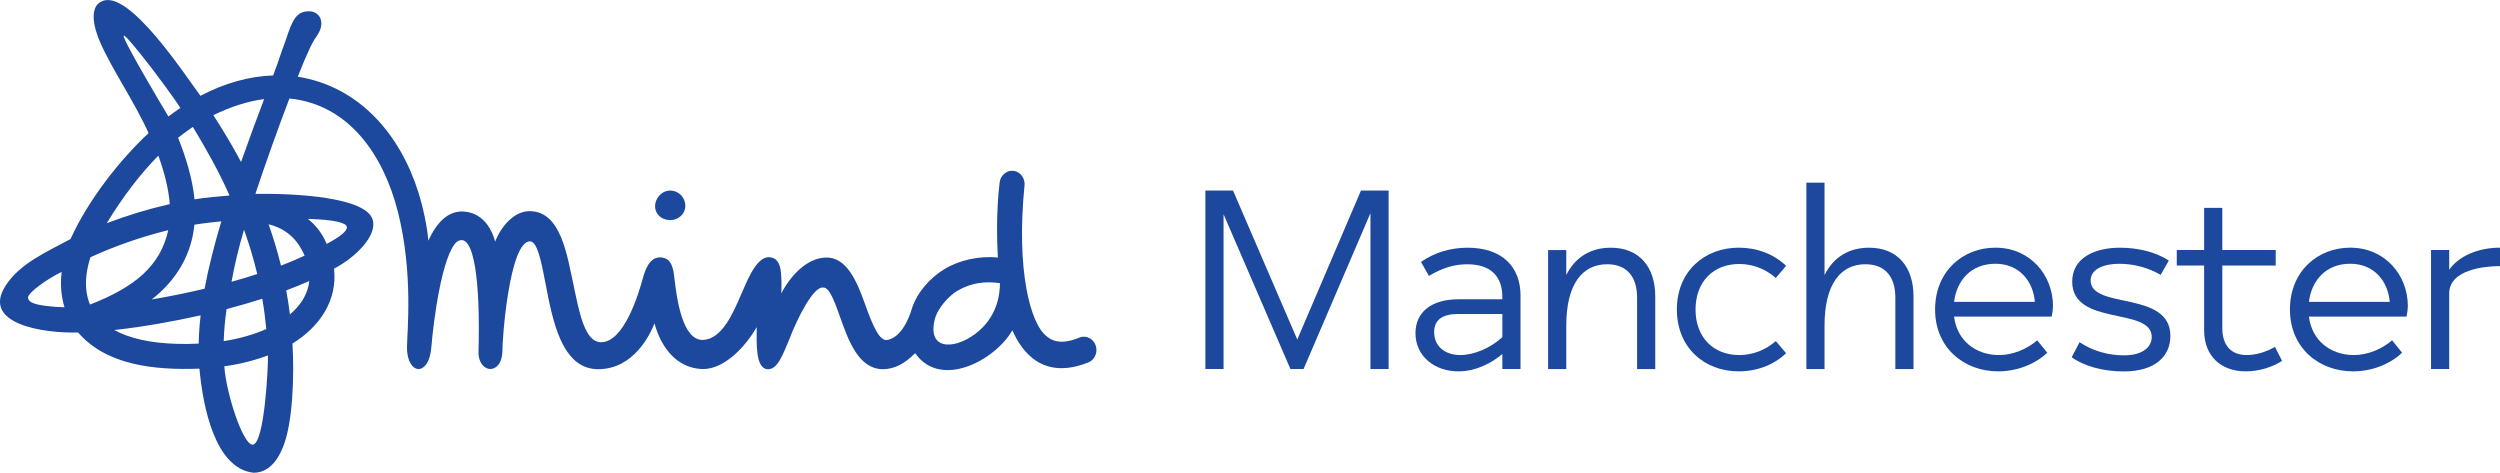
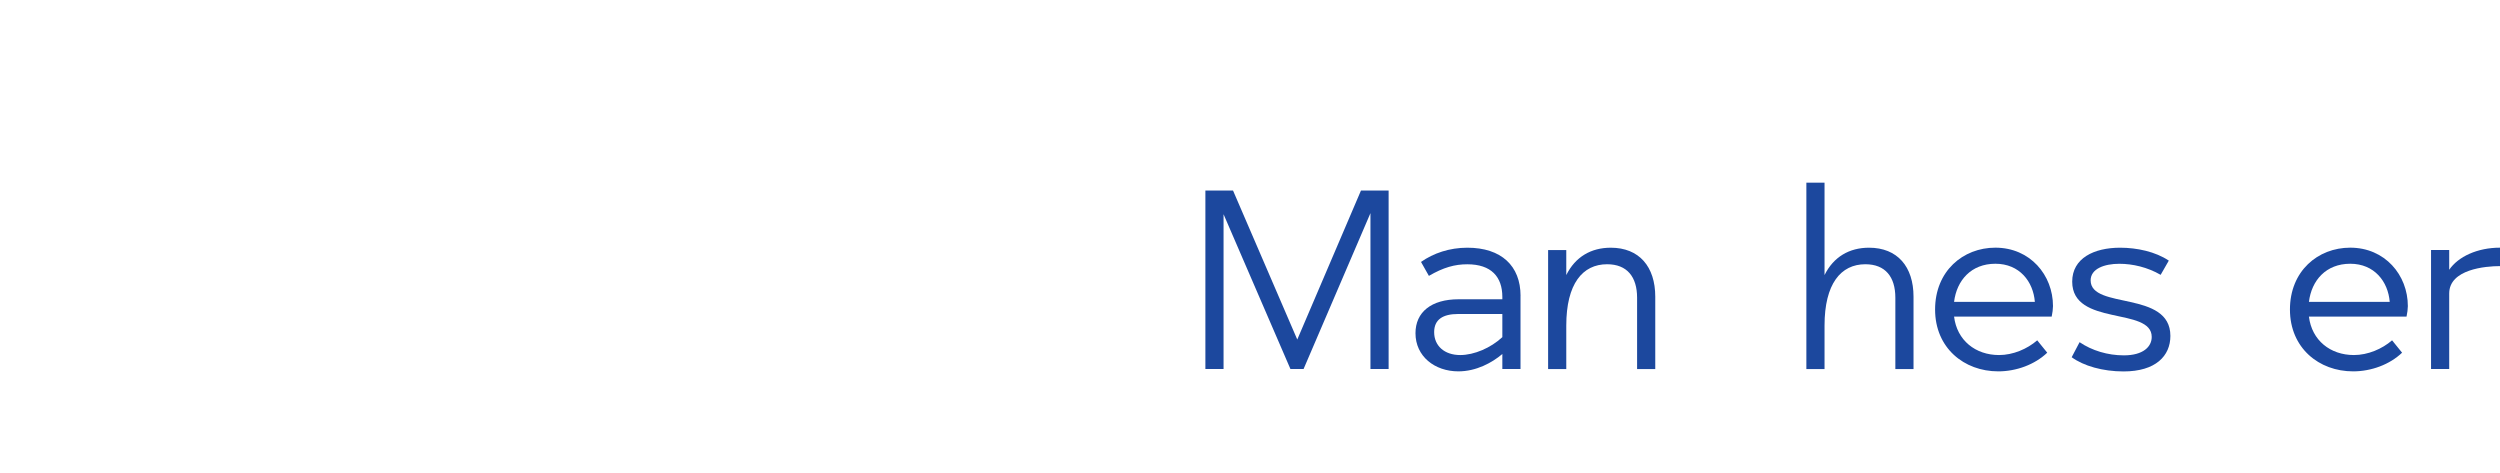
<svg xmlns="http://www.w3.org/2000/svg" id="ARTWORK" viewBox="0 0 646.74 122.29">
  <defs>
    <style>
      .cls-1 {
        fill: #1c489e;
      }
    </style>
  </defs>
  <g>
-     <path class="cls-1" d="M173.26,56.94h.14c2.12,0,3.83-1.58,3.9-3.59.02-1-.34-1.98-1.01-2.73-.71-.81-1.72-1.28-2.79-1.31-2.33-.07-3.98,1.98-4.04,3.94-.04,2.06,1.56,3.61,3.8,3.69Z" />
-     <path class="cls-1" d="M283.41,89.27c-.59-1.7-2.56-2.65-4.21-1.93-5.29,2.22-7.59.33-8.36-.29-4.31-3.17-7.99-17.24-5.8-39.05.19-1.88-1.06-3.59-2.83-3.81-1.77-.22-3.44,1.22-3.6,3-.04.37-1.12,8.07-.47,19.43-4.64-.47-9.87.58-13.89,3.04-3.56,2.18-6.9,5.81-8.31,10.03,0,0-1.89,7.45-6.4,8.26-1.98.35-3.67-3.38-5.89-9.63-2.04-5.72-4.74-11.89-10.04-11.69-4.89.12-9.09,4.68-11.5,9.27.1-1.8.08-3.6-.08-5.4-.28-2.73-1.28-3.95-3.26-3.97-3.49.17-5.89,7.24-7.1,9.78-2.07,4.79-4.89,11.35-9.72,11.62-5.5.3-6.88-10.98-7.47-15.8-.27-2.92-.86-5.62-3.87-5.54-2.57.07-3.69,3.13-4.32,5.43-1.06,3.93-4.89,16.71-10.93,16.51-4-.15-5.45-7.27-6.98-14.8-1.63-7.11-3.08-19.25-11.5-19.1-3.97.05-7.3,4.04-8.78,7.86-1.96-6.99-6.6-7.77-8.54-7.78-3.54-.02-6.46,2.52-8.74,7.56-.13-1.75-.79-6.71-2.56-12.43-4.73-15.07-15.29-27.44-31.23-30,1.6-3.98,1.67-4.13,2.62-6.26.93-2.09,1.37-2.91,2.45-4.5,2.1-3.11.76-5.95-1.83-6.14-3.73-.27-4.75,2.65-6.28,7.25-1.83,4.95-1.52,4.54-3.33,9.33-6.2.2-12.56,1.98-18.8,5.27C48.04,19.71,33.2-3.23,26.25.39c-3.19,1.43-2.04,6.69-.37,10.47,3.1,7.13,8.86,15.38,12.56,23.57-7.27,6.79-15.49,17.04-20.19,27.41-6.51,3.49-13.2,6.41-16.83,12.11-6.3,9.87,9.82,12.33,18.78,12.06,7.34,8.48,19.62,9.78,31.39,9.36.93,10.03,4.08,25.84,14.01,26.93,2.23,0,5.3-1.1,7.47-6.32,2.73-6.23,3.08-19.03,2.59-27.11,7.13-4.39,11.69-11.25,10.75-19.36,5.42-2.83,11.16-8.42,10.03-12.58-1.63-6.03-20.43-6.93-30.37-6.77,2.32-7.05,5.79-16.79,8.8-24.68,15.53,1.55,24.4,14.81,28.08,29.37,3.98,15.78,2.38,30.85,2.34,35.03-.05,4.71,2.82,7.34,5.03,4.28.7-1.03,1.13-2.56,1.29-4.55.47-5.95,2.68-23.7,6.61-27.09,4.61-3.04,6.05,11.41,5.57,28.33-.2,3.9,2.99,6.06,5.16,3.5.63-.82.99-2.03,1.03-3.5-.08-3.06,1.81-28.33,7.09-28.41,1.95-.11,3.01,5.44,4.04,10.82.92,4.82,1.96,10.28,3.9,14.59,2.33,5.15,5.5,7.65,9.72,7.66,9.17,0,13.43-8.91,14.59-11.85,1.72,6.3,5.75,11.51,12.22,11.81,5.94.24,11.57-6.17,14.22-10.86-.02,4.06-.38,10.75,2.83,10.91,2.47.12,3.84-3.49,5.57-7.68,2.14-5.6,6.28-13.83,8.81-13.45,1.73-.16,3.31,4.72,4.46,7.93,2.11,5.88,4.73,13.19,11.01,13.19,3.04-.04,5.59-1.43,8.31-4.14,6.66,9.51,20.88,1.66,25.14-5.93,2.52,5.77,8.08,13,19.72,8.29,1.66-.68,2.47-2.7,1.81-4.45ZM14.65,79.4c-5.24-.38-7.18-1-7.4-2.33-.22-1.37,5.59-5.27,8.7-6.73-.38,3.24-.14,6.32.74,9.15-.71-.01-1.39-.05-2.04-.1ZM59.38,50.58c-1.17.09-6.95.57-9.06.99-.48-5.17-2.24-10.95-4.26-15.93,1.19-.96,2.62-1.98,3.83-2.81,3.24,5.36,6.76,11.51,9.49,17.75ZM32.03,9.23c.64-.42,11.37,13.63,14.63,18.69-.92.63-2.19,1.52-3.1,2.21-2.68-4.47-12.17-20.48-11.54-20.9ZM40.96,40.26c1.46,3.98,2.68,8.61,2.96,12.54-5.54,1.27-10.99,2.92-16.3,4.94,4.07-6.73,8.69-12.76,13.35-17.48ZM22.41,70.85c.2-1.47.53-2.91.99-4.31,6.48-2.95,13.22-5.3,20.13-7-2.04,9.24-8.6,14.72-20.25,19.25-.96-2.3-1.26-4.96-.87-7.94h-.01ZM51.38,88.89c-7.63.36-13.96-.36-18.76-2.13-1.05-.38-2.07-.85-3.06-1.39,7.07-.75,15.3-2.21,22.34-3.79-.29,2.54-.46,4.97-.5,7.31h-.01ZM52.92,74.69c-4.4,1.05-8.98,1.98-13.67,2.78,6.47-5.06,10.26-11.59,11.05-19.35,2.05-.35,6.6-.84,6.96-.86-1.79,5.95-3.38,12.24-4.33,17.43h-.01ZM75,81.36c-.26-2.09-.57-4.17-.95-6.24,2.11-.79,4.03-1.57,5.97-2.43-.39,3.46-2.24,6.28-5.02,8.66ZM89.73,58.71c.15,1.08-1.91,2.64-5.22,4.39-1.04-2.53-2.71-4.76-4.85-6.47,7.08.21,9.93,1.03,10.07,2.08ZM78.8,66.14c-1.88.88-4.08,1.8-6.11,2.58-.89-3.62-1.96-7.19-3.21-10.7,6.54,1.57,8.59,6.55,9.33,8.12h0ZM65.39,115.03c-2.49.2-6.89-13.23-7.36-20.27,3.85-.52,7.64-1.46,11.29-2.81.08,2.83-.89,22.83-3.93,23.08ZM68.89,85.12c-3.16,1.41-6.88,2.48-11.02,3.13.1-2.78.34-5.55.75-8.29,3.21-.84,6.29-1.73,9.23-2.68.45,2.59.79,5.2,1.04,7.84ZM66.55,70.89c-2.14.7-4.37,1.37-6.66,2.01.83-4.55,1.92-9.05,3.24-13.48,1.34,3.76,2.49,7.59,3.42,11.47ZM62.36,41.9c-2.21-4.18-4.83-8.49-7.17-12.11,4.34-2.11,8.97-3.65,13.14-4.15-2.03,5.34-4.17,11.16-5.97,16.27ZM252.36,86.33c-5.88,4.41-12.81,4.08-10.39-4.24.84-2.52,3.36-5.43,5.67-6.85,3.8-2.2,7.37-2.49,11.04-1.99.01,2.92-.71,8.87-6.32,13.07h0Z" />
-   </g>
+     </g>
  <g>
    <path class="cls-1" d="M352.08,49.29h7.15v46.17h-4.7v-40.32l-17.3,40.32h-3.4l-17.3-40.04v40.04h-4.7v-46.17h7.15l16.62,38.55,16.48-38.55Z" />
-     <path class="cls-1" d="M393.35,76.53v18.93h-4.7v-3.88c-2.66,2.25-6.74,4.49-11.37,4.49-6.13,0-11.1-3.88-11.1-9.87,0-5.45,4.09-8.78,11.17-8.78h11.3v-.61c0-5.18-2.86-8.44-9.06-8.44-3.27,0-6.2.82-9.94,3l-2.04-3.61c3.2-2.25,7.35-3.68,11.99-3.68,8.78,0,13.76,4.7,13.76,12.46ZM388.65,87.22v-5.99h-11.44c-3.95,0-6.2,1.43-6.2,4.7,0,3.54,2.66,5.92,6.74,5.92,3.61,0,7.9-1.84,10.9-4.63Z" />
+     <path class="cls-1" d="M393.35,76.53v18.93h-4.7v-3.88c-2.66,2.25-6.74,4.49-11.37,4.49-6.13,0-11.1-3.88-11.1-9.87,0-5.45,4.09-8.78,11.17-8.78h11.3v-.61c0-5.18-2.86-8.44-9.06-8.44-3.27,0-6.2.82-9.94,3l-2.04-3.61c3.2-2.25,7.35-3.68,11.99-3.68,8.78,0,13.76,4.7,13.76,12.46M388.65,87.22v-5.99h-11.44c-3.95,0-6.2,1.43-6.2,4.7,0,3.54,2.66,5.92,6.74,5.92,3.61,0,7.9-1.84,10.9-4.63Z" />
    <path class="cls-1" d="M428.21,76.74v18.73h-4.7v-18.46c0-5.38-2.59-8.65-7.76-8.65-6.33,0-10.56,5.04-10.56,15.87v11.24h-4.7v-30.78h4.7v6.47c2.32-4.7,6.4-7.08,11.51-7.08,7.35,0,11.51,4.9,11.51,12.67Z" />
-     <path class="cls-1" d="M433.8,80.07c0-9.94,7.22-16,16-16,4.7,0,9.06,1.63,12.26,4.7l-2.66,3.13c-2.59-2.25-5.86-3.61-9.47-3.61-6.67,0-11.3,4.56-11.3,11.78s4.63,11.78,11.3,11.78c3.61,0,6.88-1.36,9.47-3.61l2.66,3.13c-3.2,3.06-7.56,4.7-12.26,4.7-8.79,0-16-6.06-16-16Z" />
    <path class="cls-1" d="M495.02,76.74v18.73h-4.7v-18.46c0-5.38-2.59-8.65-7.76-8.65-6.33,0-10.56,5.04-10.56,15.87v11.24h-4.7v-48.21h4.7v23.9c2.32-4.7,6.4-7.08,11.51-7.08,7.35,0,11.51,4.9,11.51,12.67Z" />
    <path class="cls-1" d="M530.77,81.91h-25.26c.75,6.13,5.52,9.94,11.64,9.94,3.61,0,7.29-1.57,9.87-3.81l2.59,3.2c-3.2,3.06-7.97,4.83-12.67,4.83-8.85,0-16.34-6.06-16.34-16s7.22-16,15.59-16c8.99,0,14.91,7.08,14.91,15.12,0,.68-.14,1.84-.34,2.72ZM505.5,78.1h20.91c-.41-5.24-3.95-9.87-10.21-9.87s-10.01,4.29-10.69,9.87Z" />
    <path class="cls-1" d="M535.94,92.4l2.04-3.88c3.2,2.18,7.29,3.41,11.44,3.41,5.04,0,7.22-2.25,7.22-4.77,0-7.83-20.57-2.66-20.57-14.3,0-6.06,5.65-8.78,12.39-8.78,4.36,0,9.13,1.02,12.6,3.34l-2.11,3.68c-3.4-1.97-7.22-2.86-10.69-2.86-3.88,0-7.42,1.29-7.42,4.29,0,7.63,20.63,2.52,20.63,14.37,0,5.18-3.81,9.19-12.12,9.19-5.38,0-10.35-1.43-13.42-3.68Z" />
-     <path class="cls-1" d="M590.36,93.35c-2.38,1.57-5.86,2.72-9.4,2.72-6.33,0-10.76-3.88-10.76-10.62v-16.75h-7.08v-4.02h7.08v-10.9h4.7v10.9h13.82v4.02h-13.82v16.14c0,4.49,2.25,7.01,6.33,7.01,2.25,0,4.97-.75,7.29-2.11l1.84,3.61Z" />
    <path class="cls-1" d="M622.57,81.91h-25.26c.75,6.13,5.52,9.94,11.64,9.94,3.61,0,7.29-1.57,9.87-3.81l2.59,3.2c-3.2,3.06-7.97,4.83-12.67,4.83-8.85,0-16.34-6.06-16.34-16s7.22-16,15.59-16c8.99,0,14.91,7.08,14.91,15.12,0,.68-.14,1.84-.34,2.72ZM597.3,78.1h20.91c-.41-5.24-3.95-9.87-10.21-9.87s-10.01,4.29-10.69,9.87Z" />
    <path class="cls-1" d="M633.6,69.79c2.32-3.4,7.29-5.72,13.14-5.72v4.77c-3.75,0-13.14.82-13.14,7.08v19.54h-4.7v-30.78h4.7v5.11Z" />
  </g>
</svg>